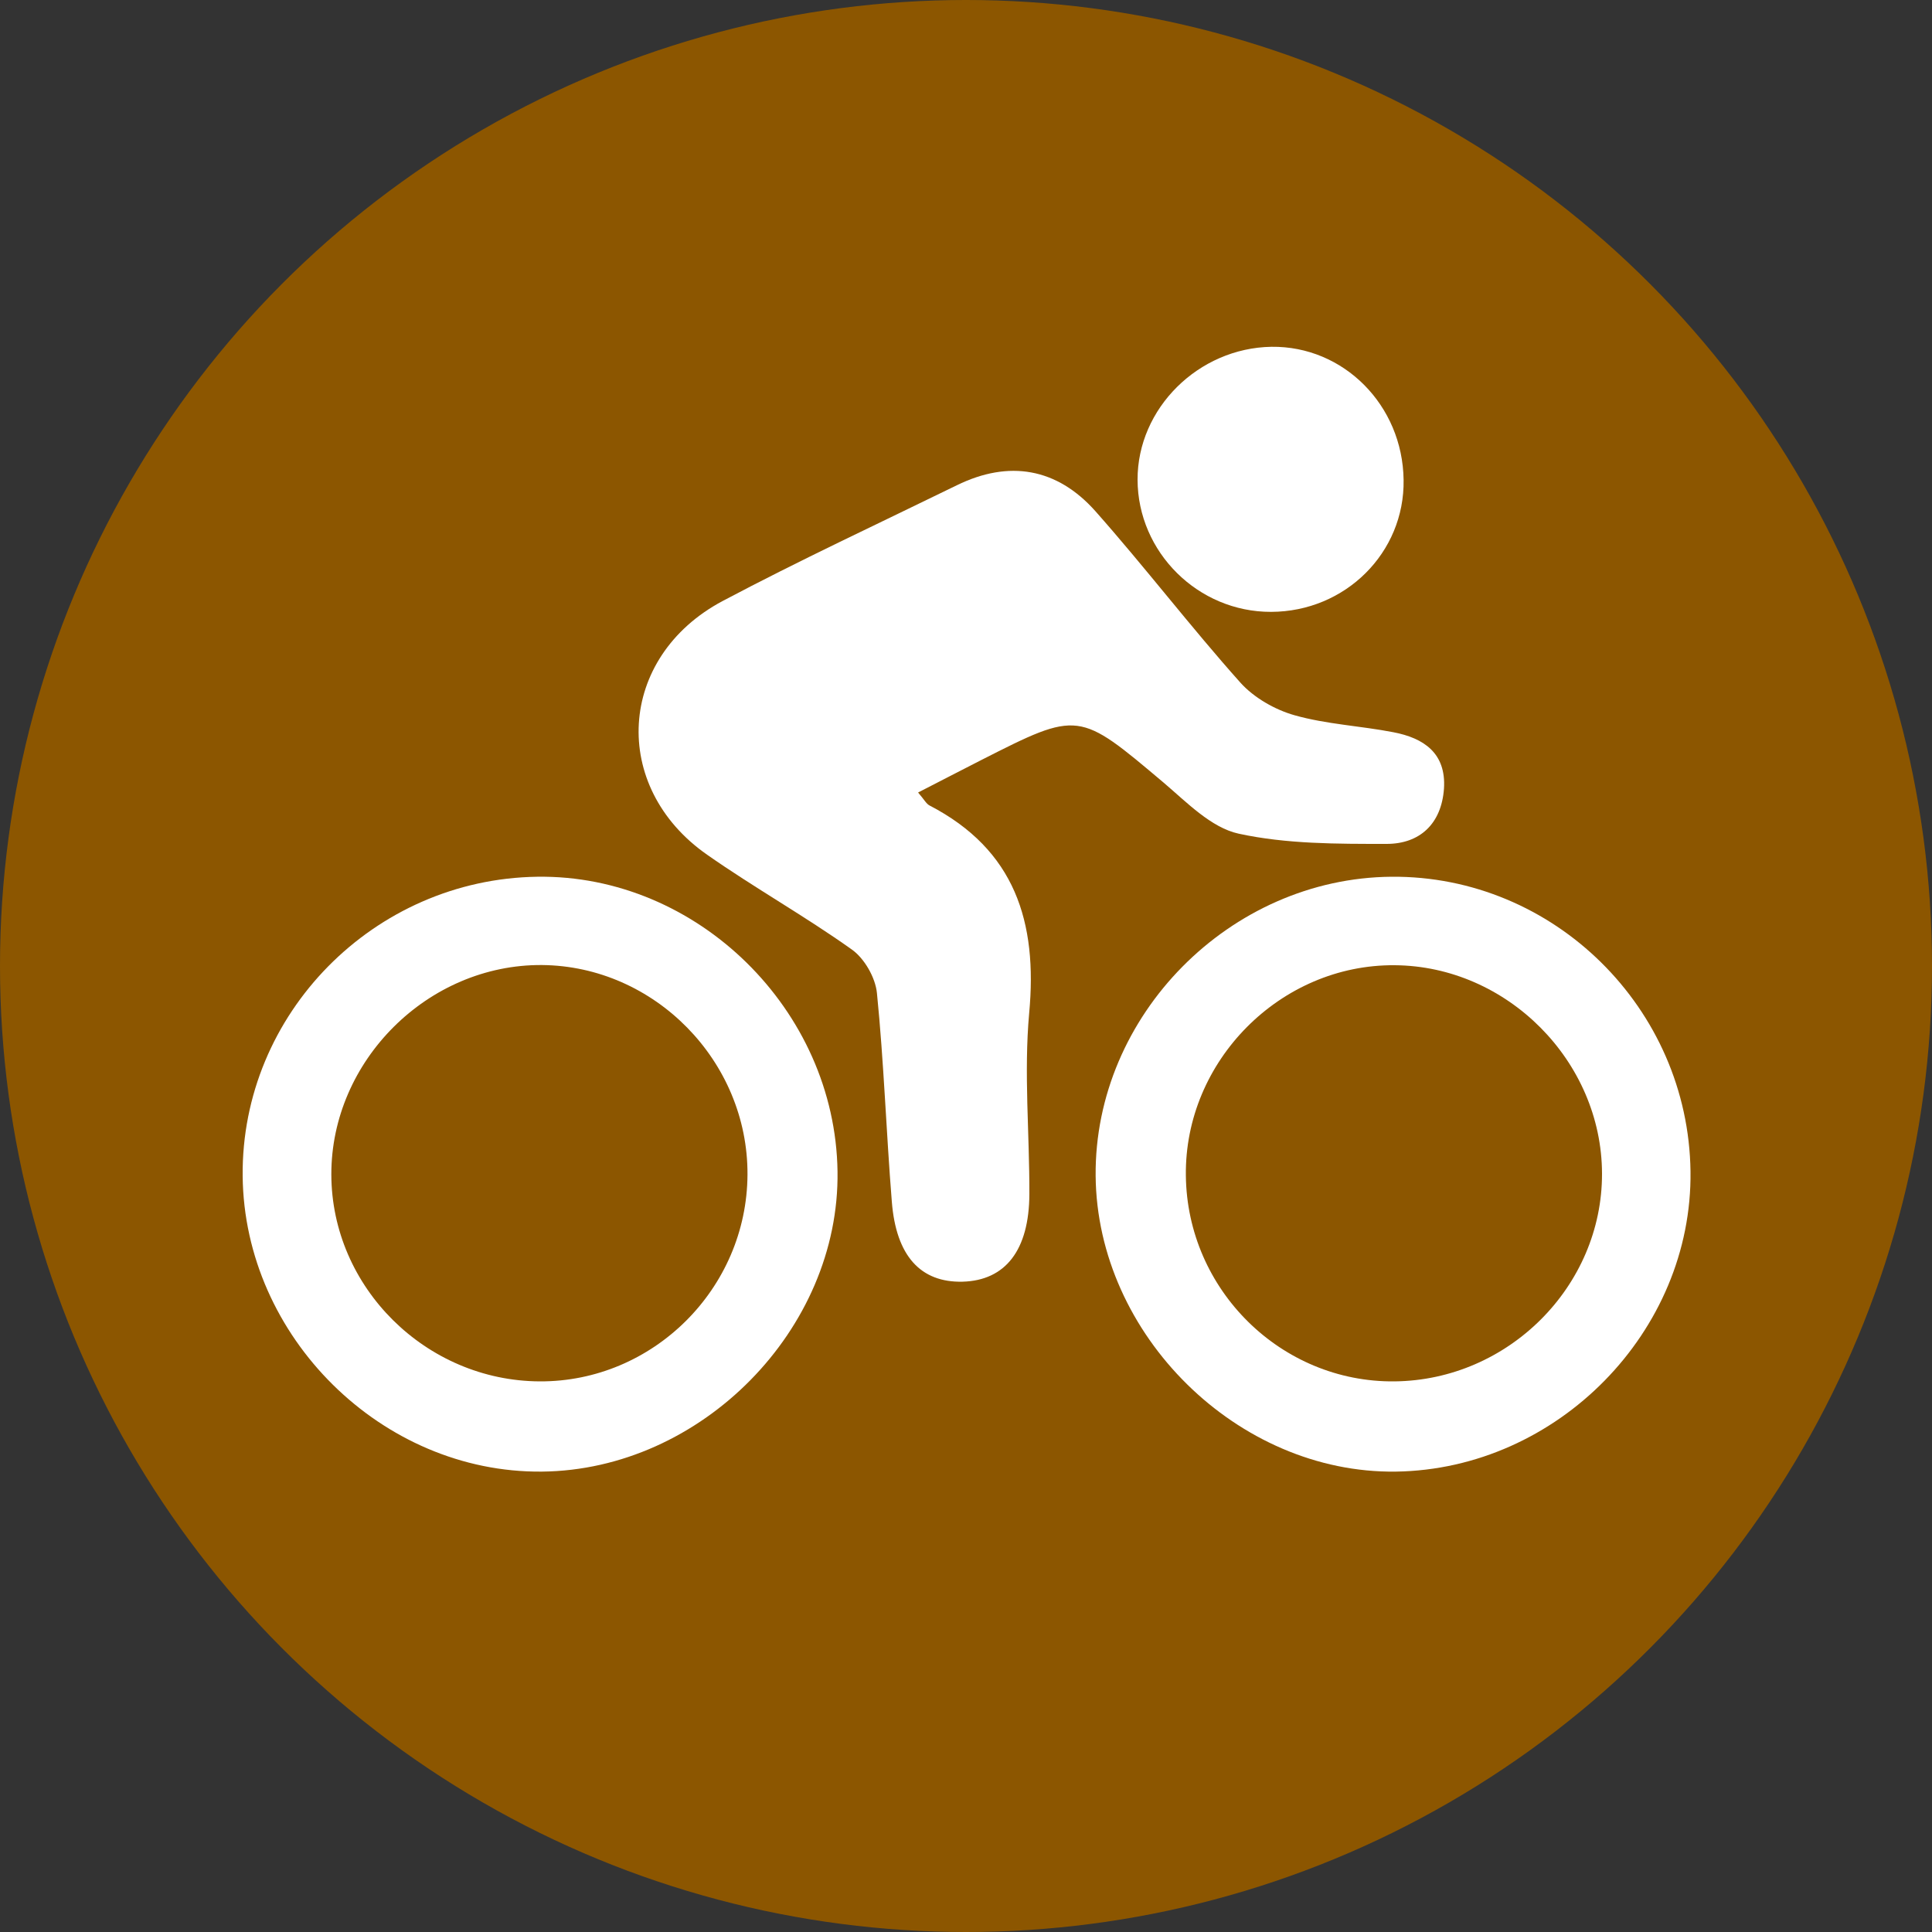
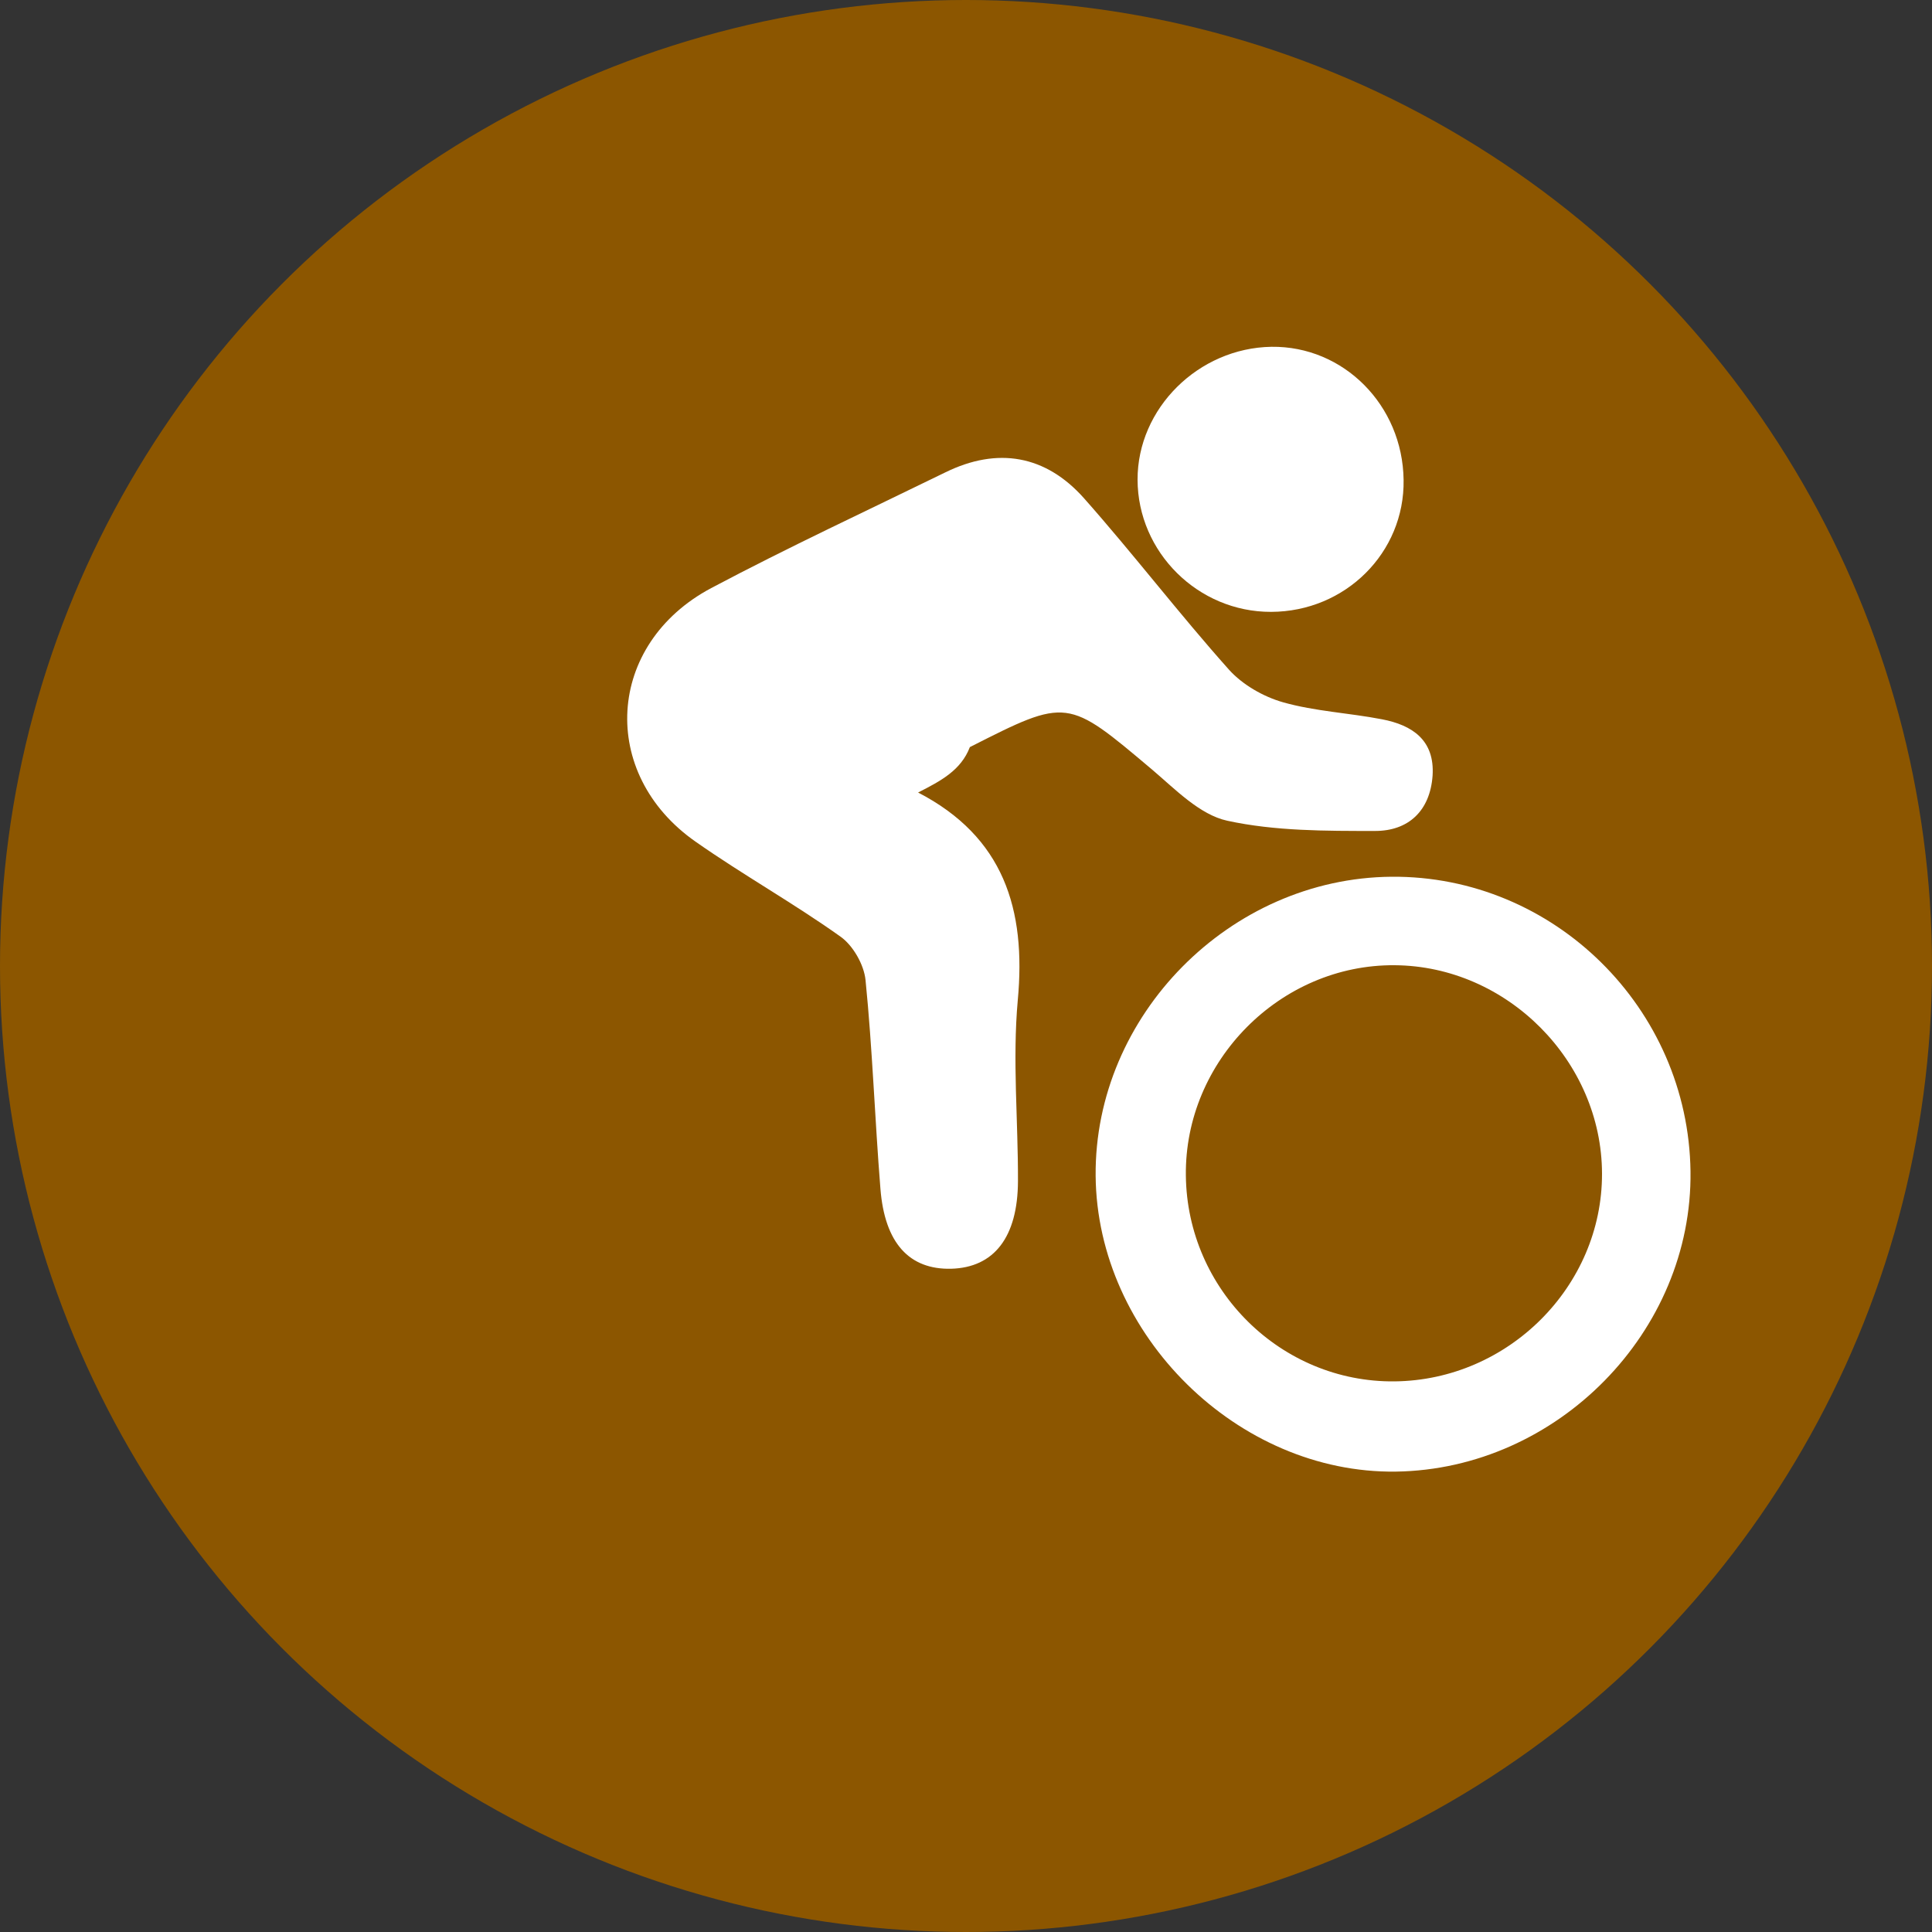
<svg xmlns="http://www.w3.org/2000/svg" version="1.1" id="Layer_1" x="0px" y="0px" viewBox="0 0 100 100" style="enable-background:new 0 0 100 100;" xml:space="preserve">
  <rect x="0" y="0" width="100" height="100" fill="#333333" stroke="none" />
  <style type="text/css">
	.st0{fill:#8C5600;}
	.st1{fill:#FCFCFC;}
	.st2{fill:#C9A200;}
	.st3{fill:#C1C1C1;}
	.st4{fill:#0009B5;}
	.st5{fill:#E5CF00;}
	.st6{fill:#FFFFFF;}
</style>
  <circle class="st0" cx="50" cy="50" r="50" />
  <g>
-     <path class="st6" d="M47.52,41.02c0.32,0.37,0.42,0.58,0.59,0.67c4.42,2.29,5.6,6.03,5.16,10.75c-0.28,3.09,0.02,6.24,0.01,9.36   c-0.01,2.91-1.24,4.48-3.46,4.54c-2.16,0.05-3.44-1.32-3.66-4.15c-0.29-3.6-0.41-7.21-0.77-10.79c-0.08-0.8-0.65-1.8-1.31-2.26   c-2.43-1.73-5.04-3.19-7.48-4.9c-5.04-3.52-4.65-10.23,0.8-13.13c3.98-2.11,8.07-4.01,12.12-5.99c2.71-1.33,5.19-0.89,7.17,1.33   c2.57,2.9,4.93,5.99,7.51,8.88c0.7,0.78,1.78,1.4,2.8,1.69c1.66,0.47,3.42,0.55,5.12,0.88c1.57,0.3,2.74,1.08,2.62,2.92   c-0.13,1.82-1.25,2.86-2.97,2.86c-2.56,0-5.18,0.01-7.66-0.53c-1.42-0.31-2.68-1.62-3.88-2.64c-4.4-3.71-4.38-3.74-9.44-1.17   C49.74,39.87,48.7,40.42,47.52,41.02z" />
-     <path class="st6" d="M28.05,76.17c-8.28,0.08-15.41-6.97-15.49-15.3c-0.08-8.39,6.79-15.37,15.25-15.49   c8.28-0.12,15.42,6.89,15.54,15.25C43.47,68.81,36.3,76.09,28.05,76.17z M17.15,60.79c0.01,5.84,4.89,10.68,10.78,10.71   c5.87,0.03,10.73-4.8,10.76-10.7c0.03-5.87-4.8-10.8-10.64-10.85C22.15,49.91,17.14,54.9,17.15,60.79z" />
+     <path class="st6" d="M47.52,41.02c4.42,2.29,5.6,6.03,5.16,10.75c-0.28,3.09,0.02,6.24,0.01,9.36   c-0.01,2.91-1.24,4.48-3.46,4.54c-2.16,0.05-3.44-1.32-3.66-4.15c-0.29-3.6-0.41-7.21-0.77-10.79c-0.08-0.8-0.65-1.8-1.31-2.26   c-2.43-1.73-5.04-3.19-7.48-4.9c-5.04-3.52-4.65-10.23,0.8-13.13c3.98-2.11,8.07-4.01,12.12-5.99c2.71-1.33,5.19-0.89,7.17,1.33   c2.57,2.9,4.93,5.99,7.51,8.88c0.7,0.78,1.78,1.4,2.8,1.69c1.66,0.47,3.42,0.55,5.12,0.88c1.57,0.3,2.74,1.08,2.62,2.92   c-0.13,1.82-1.25,2.86-2.97,2.86c-2.56,0-5.18,0.01-7.66-0.53c-1.42-0.31-2.68-1.62-3.88-2.64c-4.4-3.71-4.38-3.74-9.44-1.17   C49.74,39.87,48.7,40.42,47.52,41.02z" />
    <path class="st6" d="M56.71,60.86c-0.07-8.3,6.95-15.41,15.31-15.48c8.4-0.07,15.37,6.8,15.48,15.25   c0.11,8.29-6.89,15.42-15.25,15.54C64.07,76.28,56.78,69.1,56.71,60.86z M82.92,60.75c-0.01-5.82-4.91-10.75-10.73-10.79   c-5.91-0.05-10.88,4.95-10.81,10.88c0.06,5.92,4.93,10.72,10.8,10.66C78.07,71.44,82.93,66.58,82.92,60.75z" />
    <path class="st6" d="M65.79,31.67c-3.78,0.01-6.9-3.09-6.91-6.84c-0.01-3.69,3.15-6.82,6.93-6.88c3.73-0.05,6.79,3.02,6.84,6.89   C72.71,28.6,69.64,31.66,65.79,31.67z" />
  </g>
</svg>